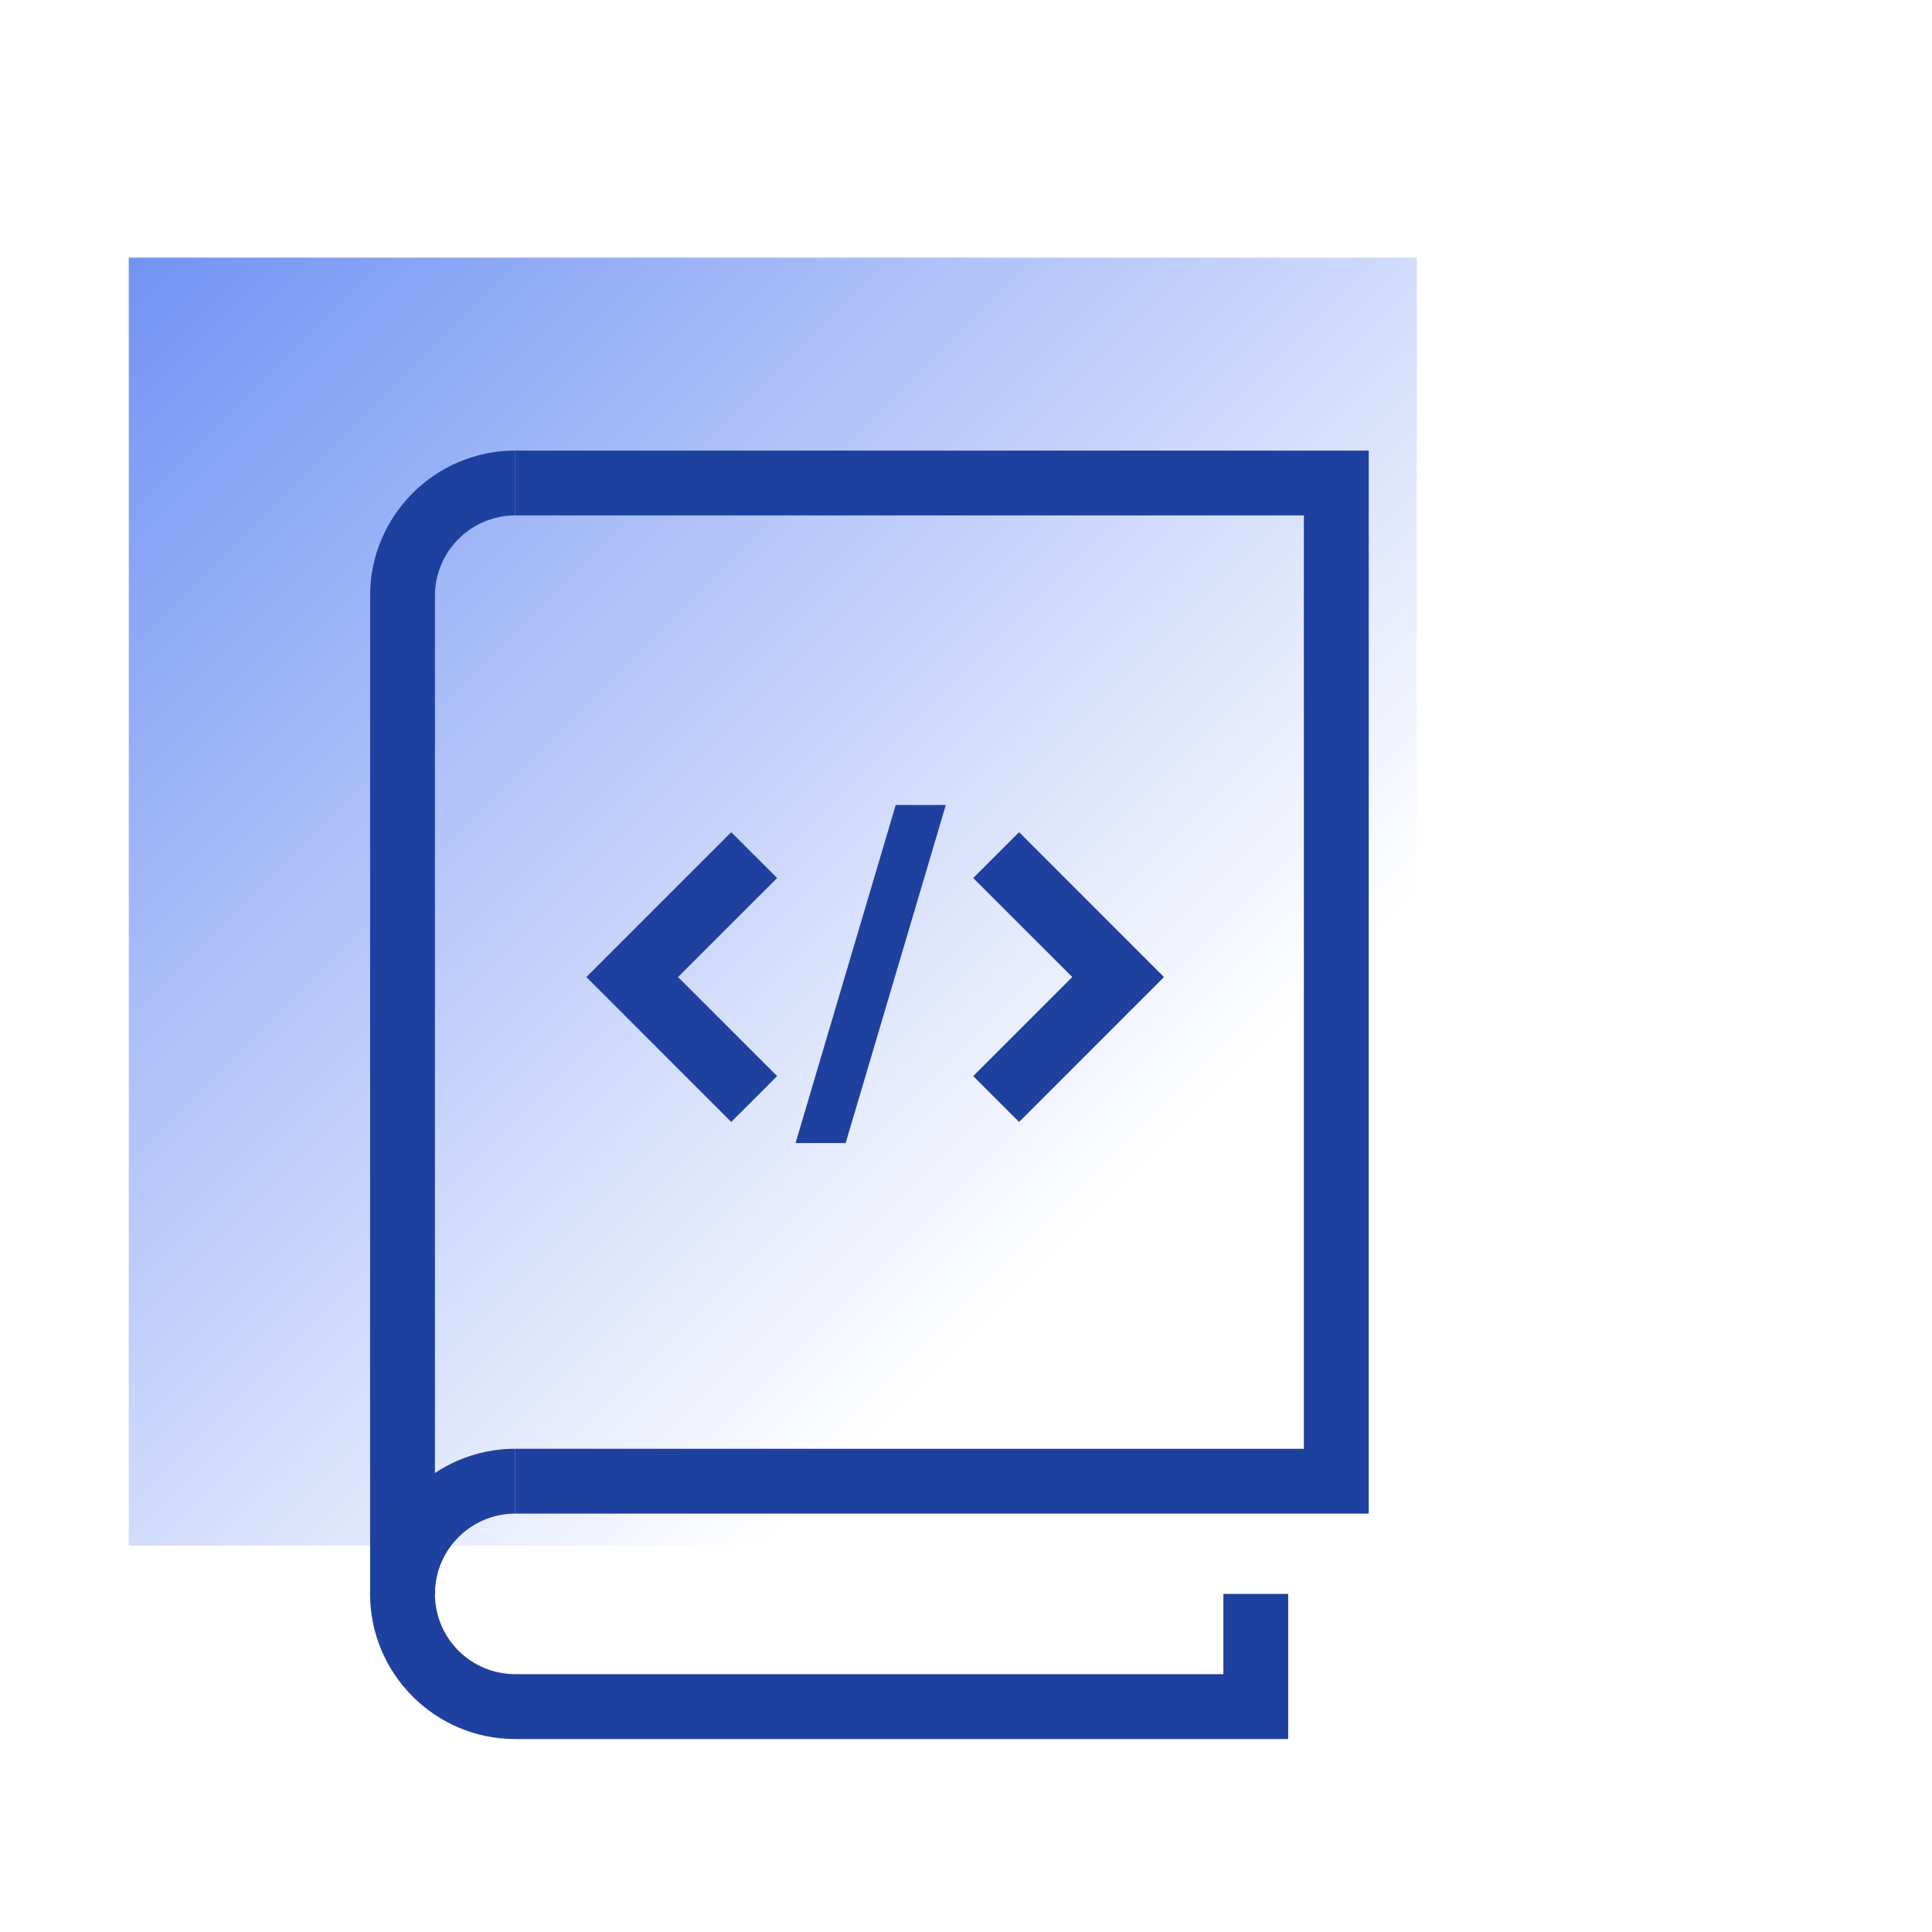
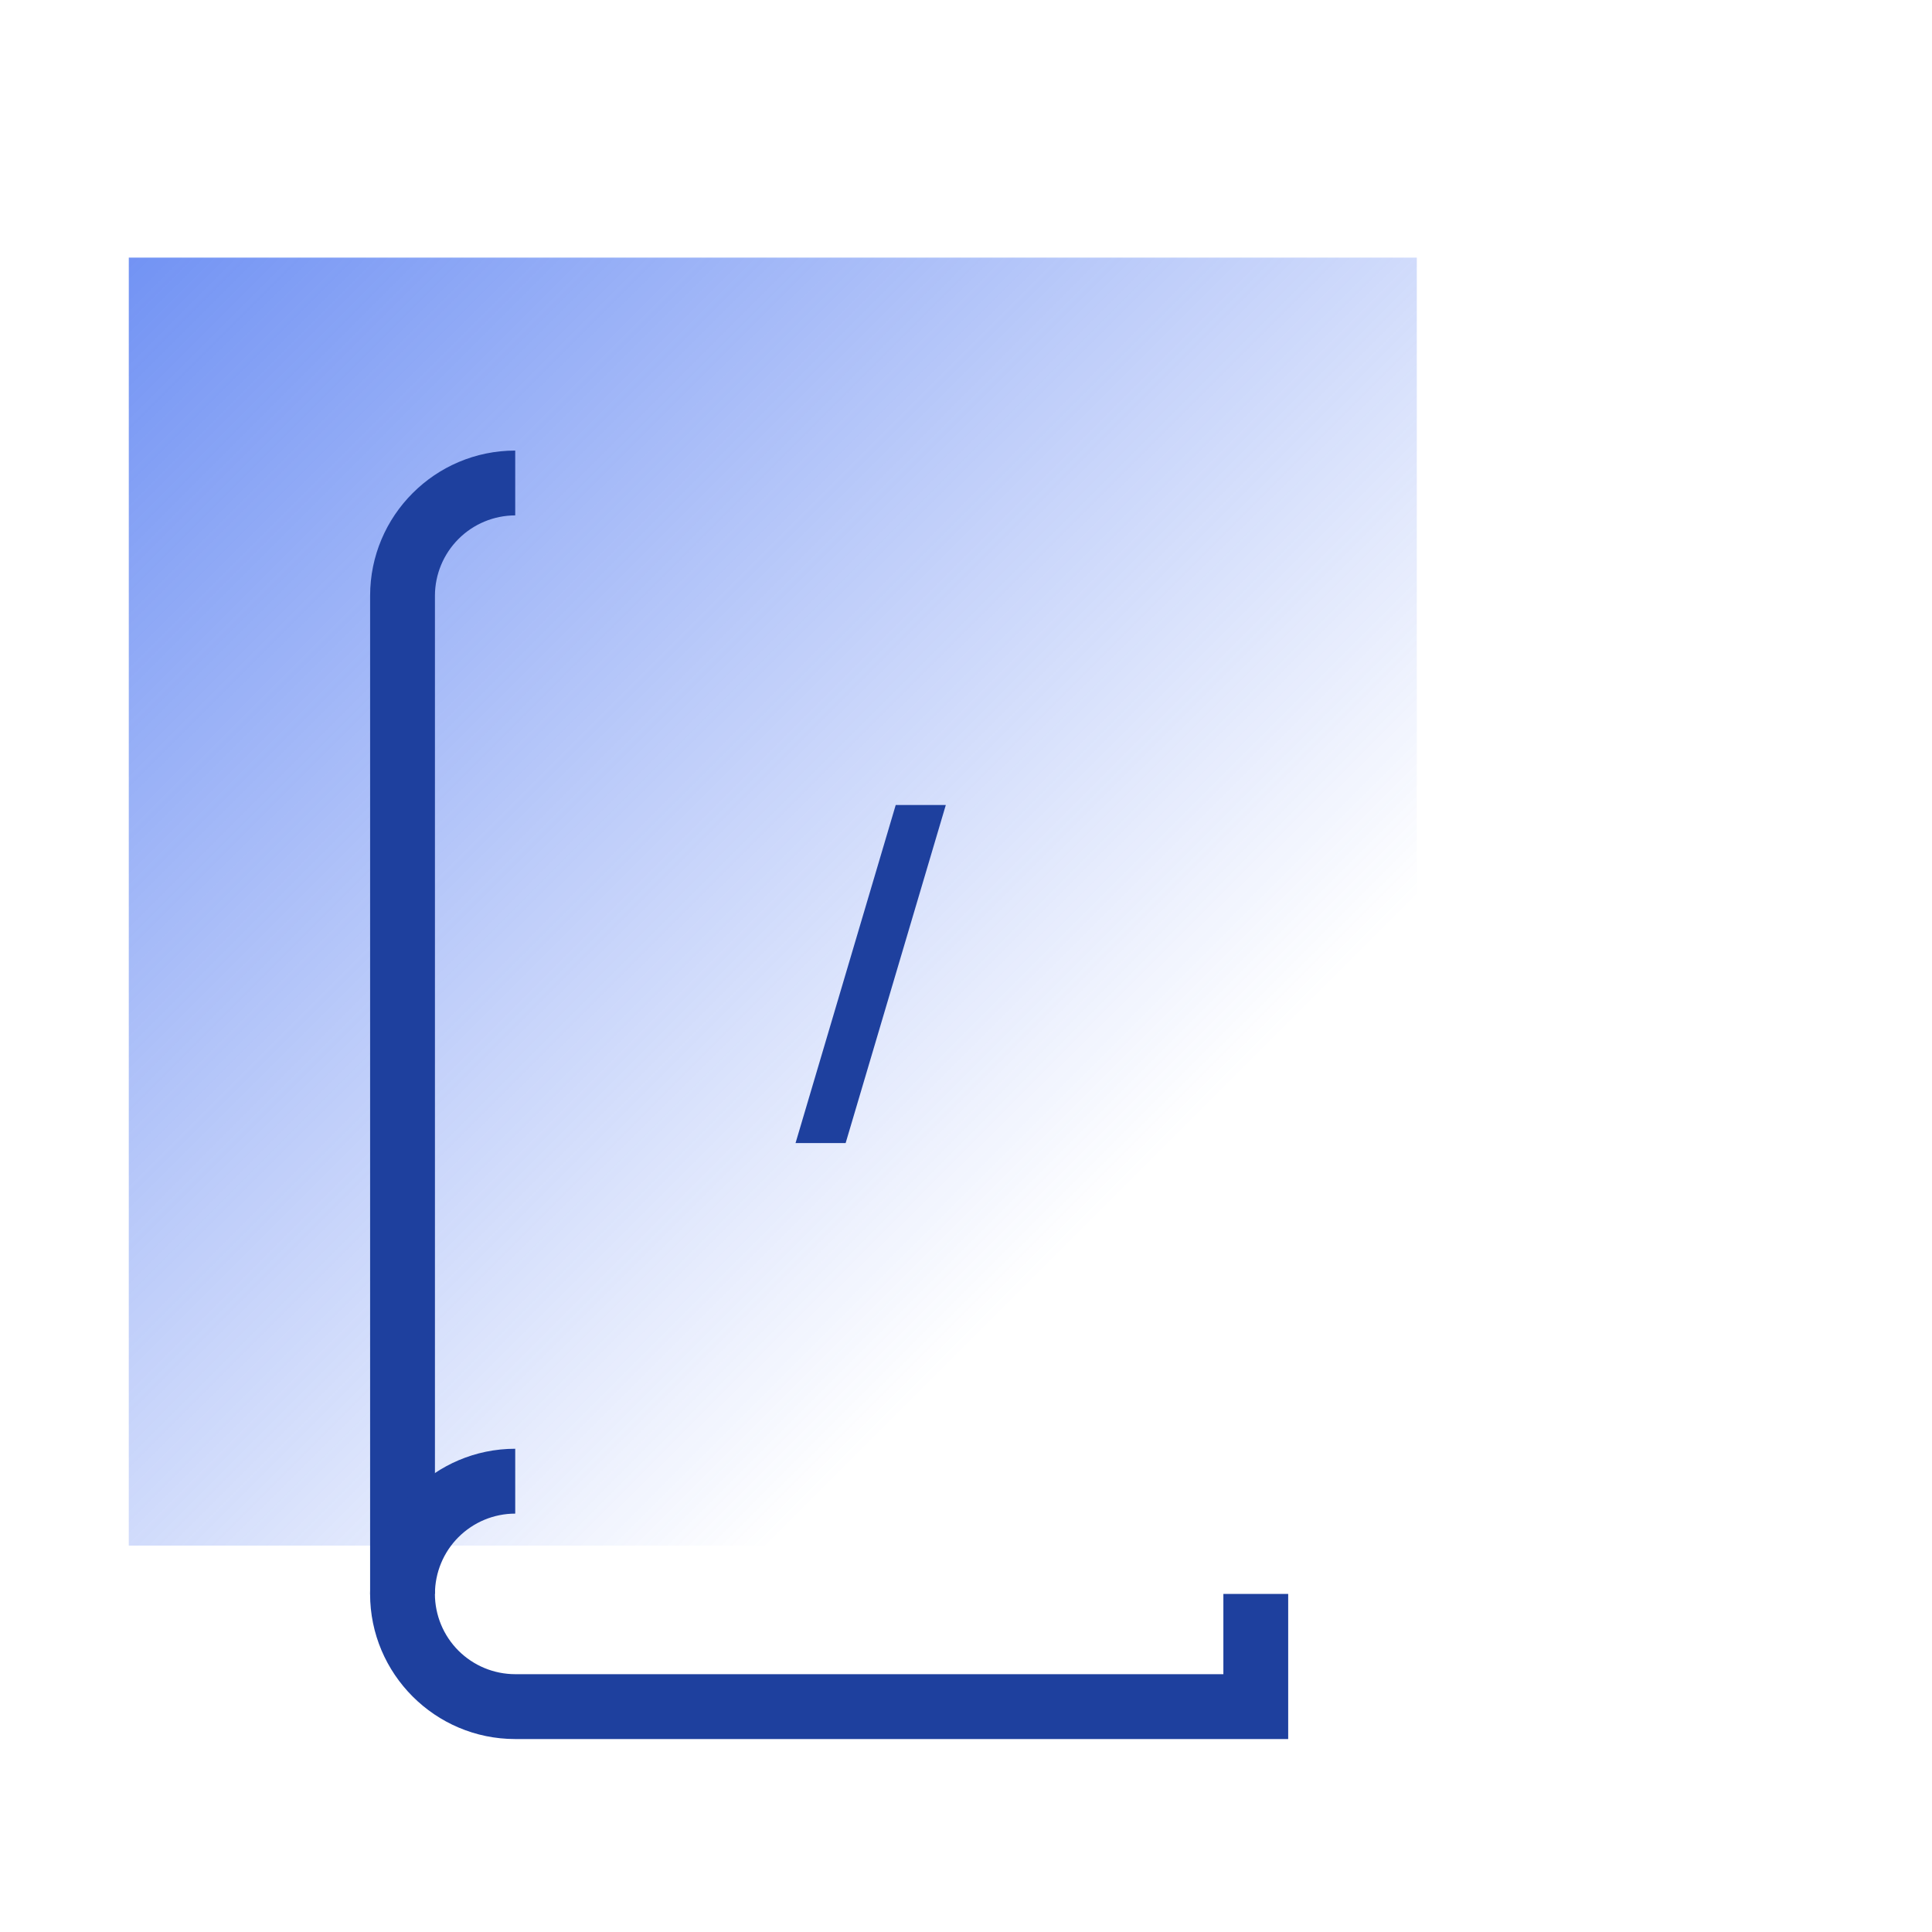
<svg xmlns="http://www.w3.org/2000/svg" width="56" height="56" viewBox="0 0 56 56" fill="none">
  <path opacity="0.7" d="M3.733 7.467H41.067V44.8H3.733V7.467Z" fill="url(#paint0_linear_2_134)" />
-   <path d="M21.195 32.52L16.996 28.32L21.195 24.121L22.525 25.45L19.654 28.32L22.525 31.191L21.195 32.52ZM29.539 32.52L28.209 31.191L31.08 28.32L28.209 25.45L29.539 24.121L33.738 28.32L29.539 32.52ZM39.673 43.873H14.933V41.994H37.794V14.94H14.933V13.061H39.673V43.873Z" fill="#1E409E" />
  <path d="M12.607 46.2H10.728V17.267C10.728 14.947 12.614 13.06 14.934 13.06V14.939C14.318 14.94 13.726 15.185 13.29 15.622C12.854 16.058 12.608 16.649 12.607 17.266V46.2L12.607 46.2Z" fill="#1E409E" />
  <path d="M12.607 46.2H10.727C10.727 43.881 12.614 41.993 14.934 41.993V43.873C14.317 43.873 13.726 44.119 13.289 44.555C12.853 44.991 12.608 45.583 12.607 46.2L12.607 46.2ZM37.34 50.407H14.933C12.614 50.407 10.727 48.52 10.727 46.2H12.606C12.607 46.817 12.852 47.408 13.288 47.845C13.725 48.281 14.316 48.526 14.933 48.527H35.46V46.2H37.339V50.407H37.34ZM24.511 33.133L27.415 23.333H25.963L23.059 33.133H24.511Z" fill="#1E409E" />
  <defs>
    <linearGradient id="paint0_linear_2_134" x1="3.733" y1="7.467" x2="41.067" y2="44.8" gradientUnits="userSpaceOnUse">
      <stop stop-color="#3665EF" />
      <stop offset="0.749" stop-color="#3665EF" stop-opacity="0" />
    </linearGradient>
  </defs>
</svg>